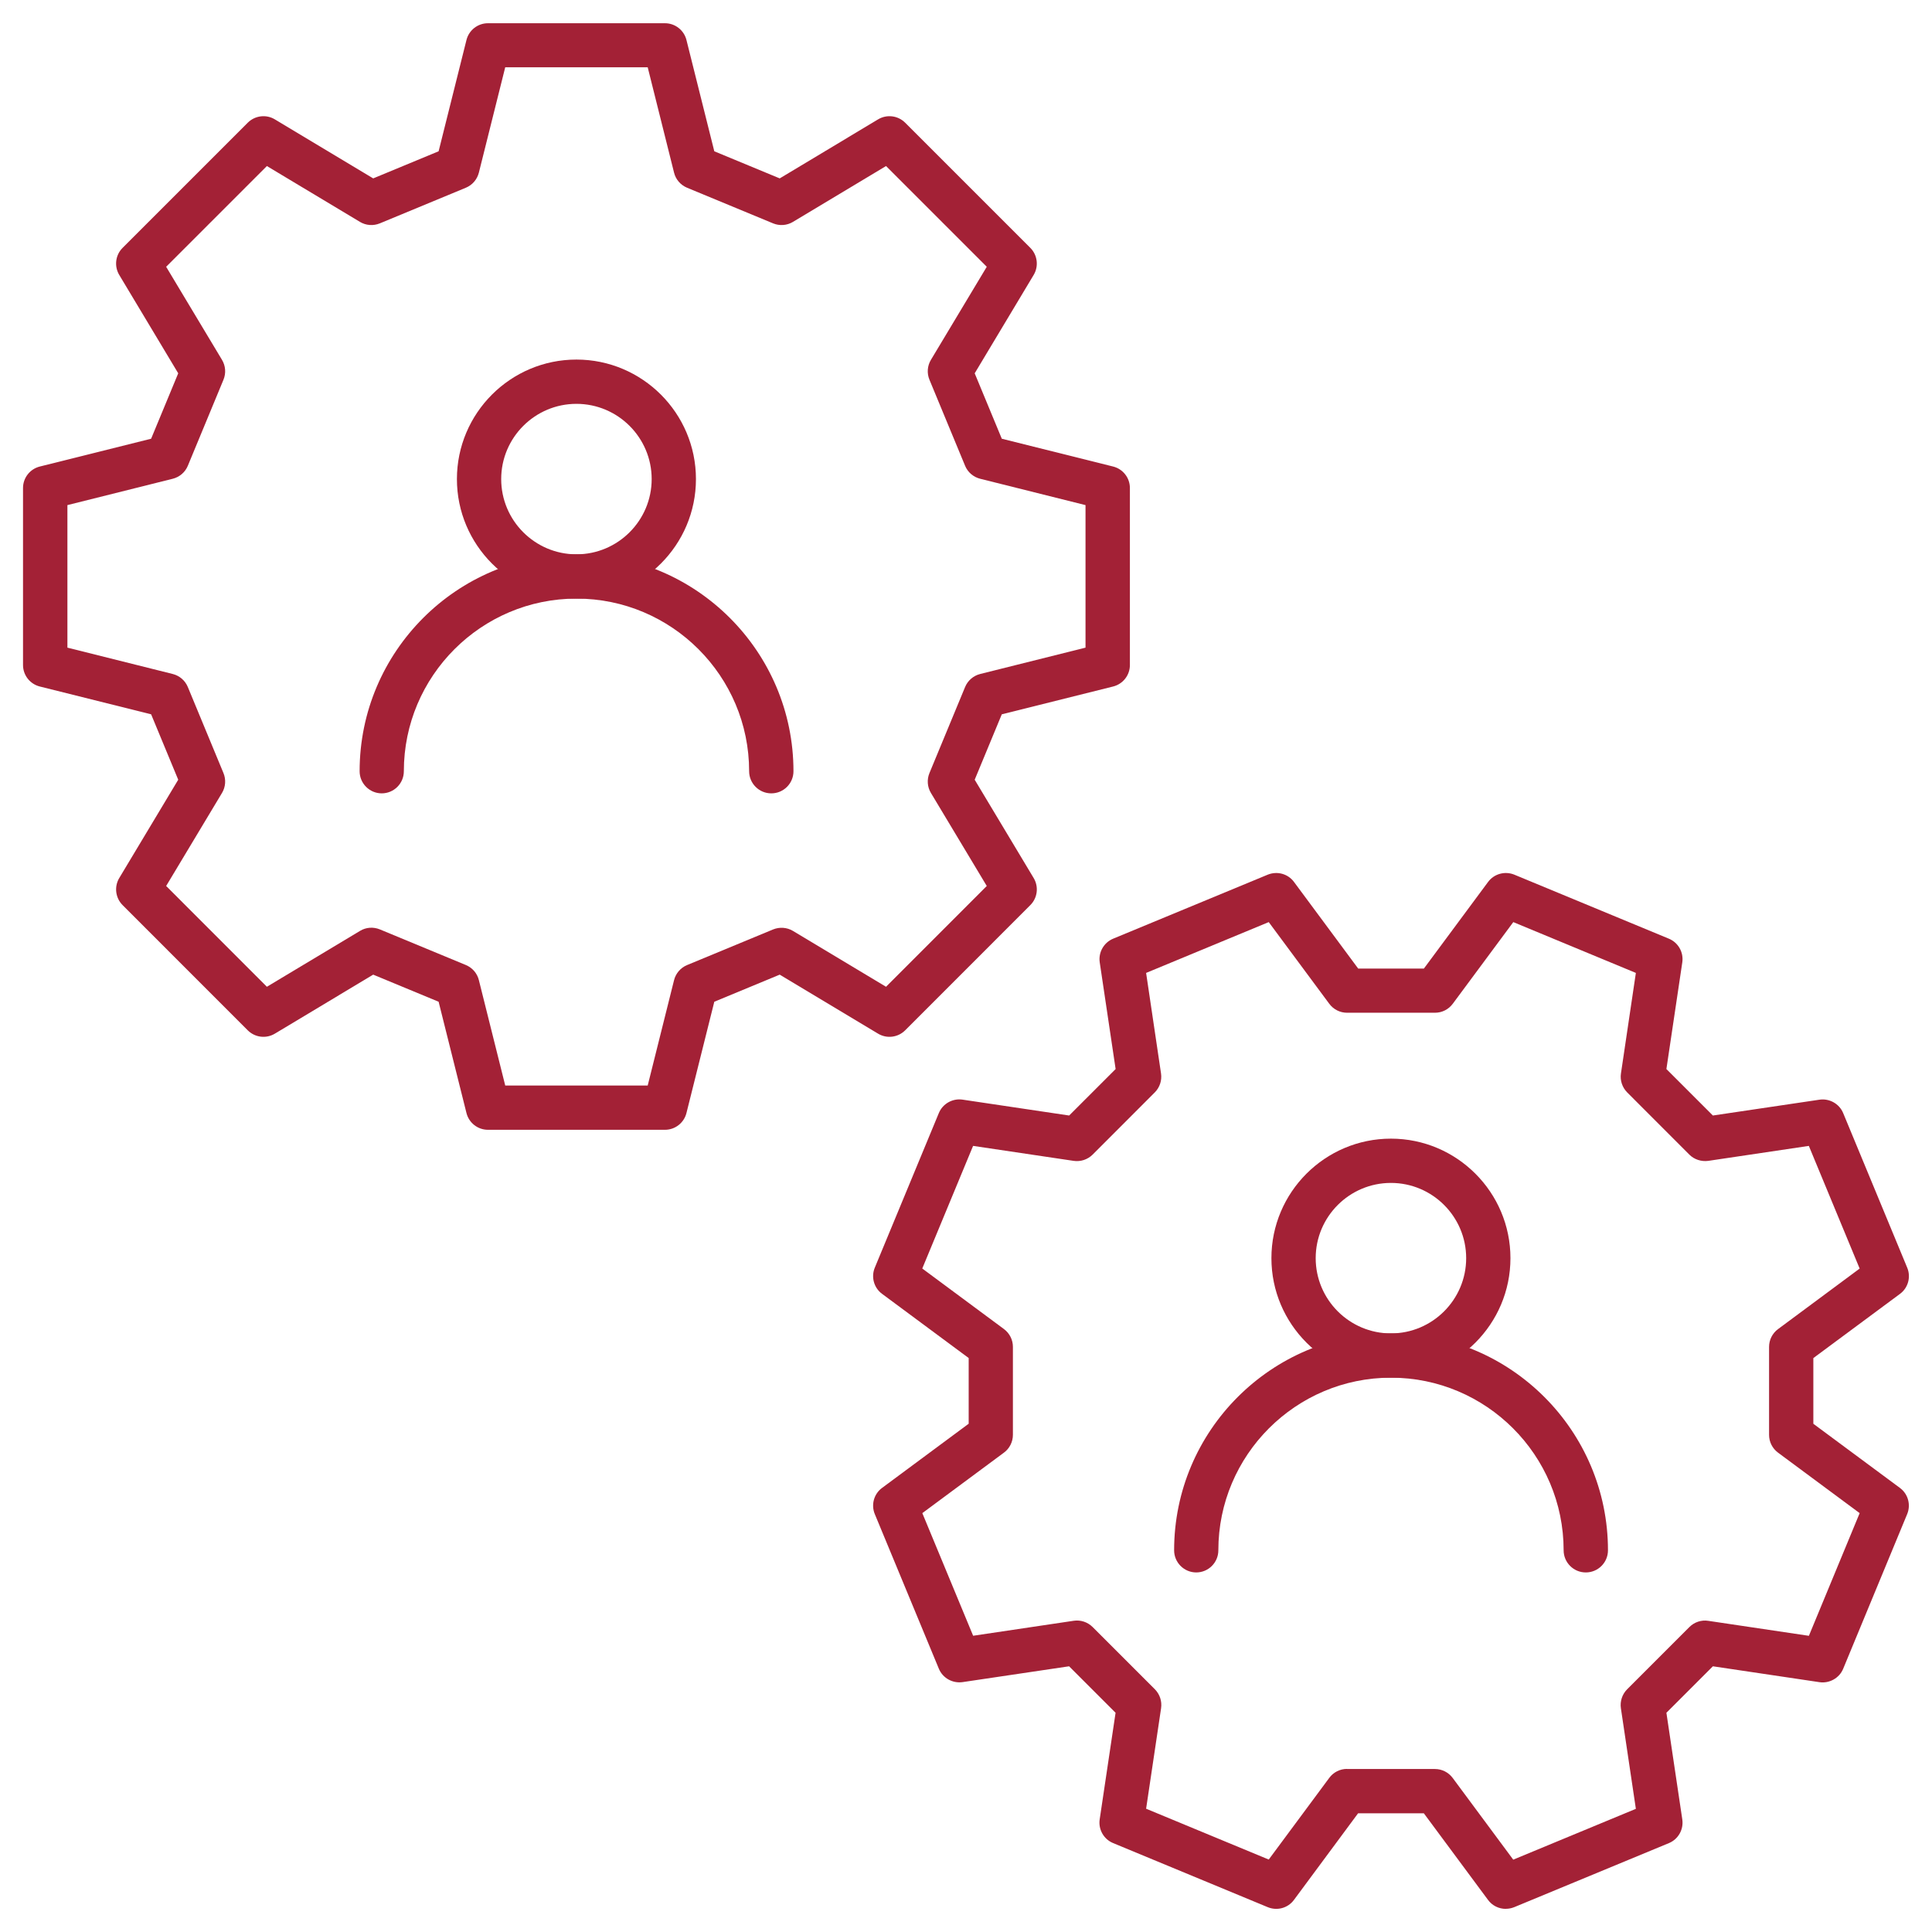
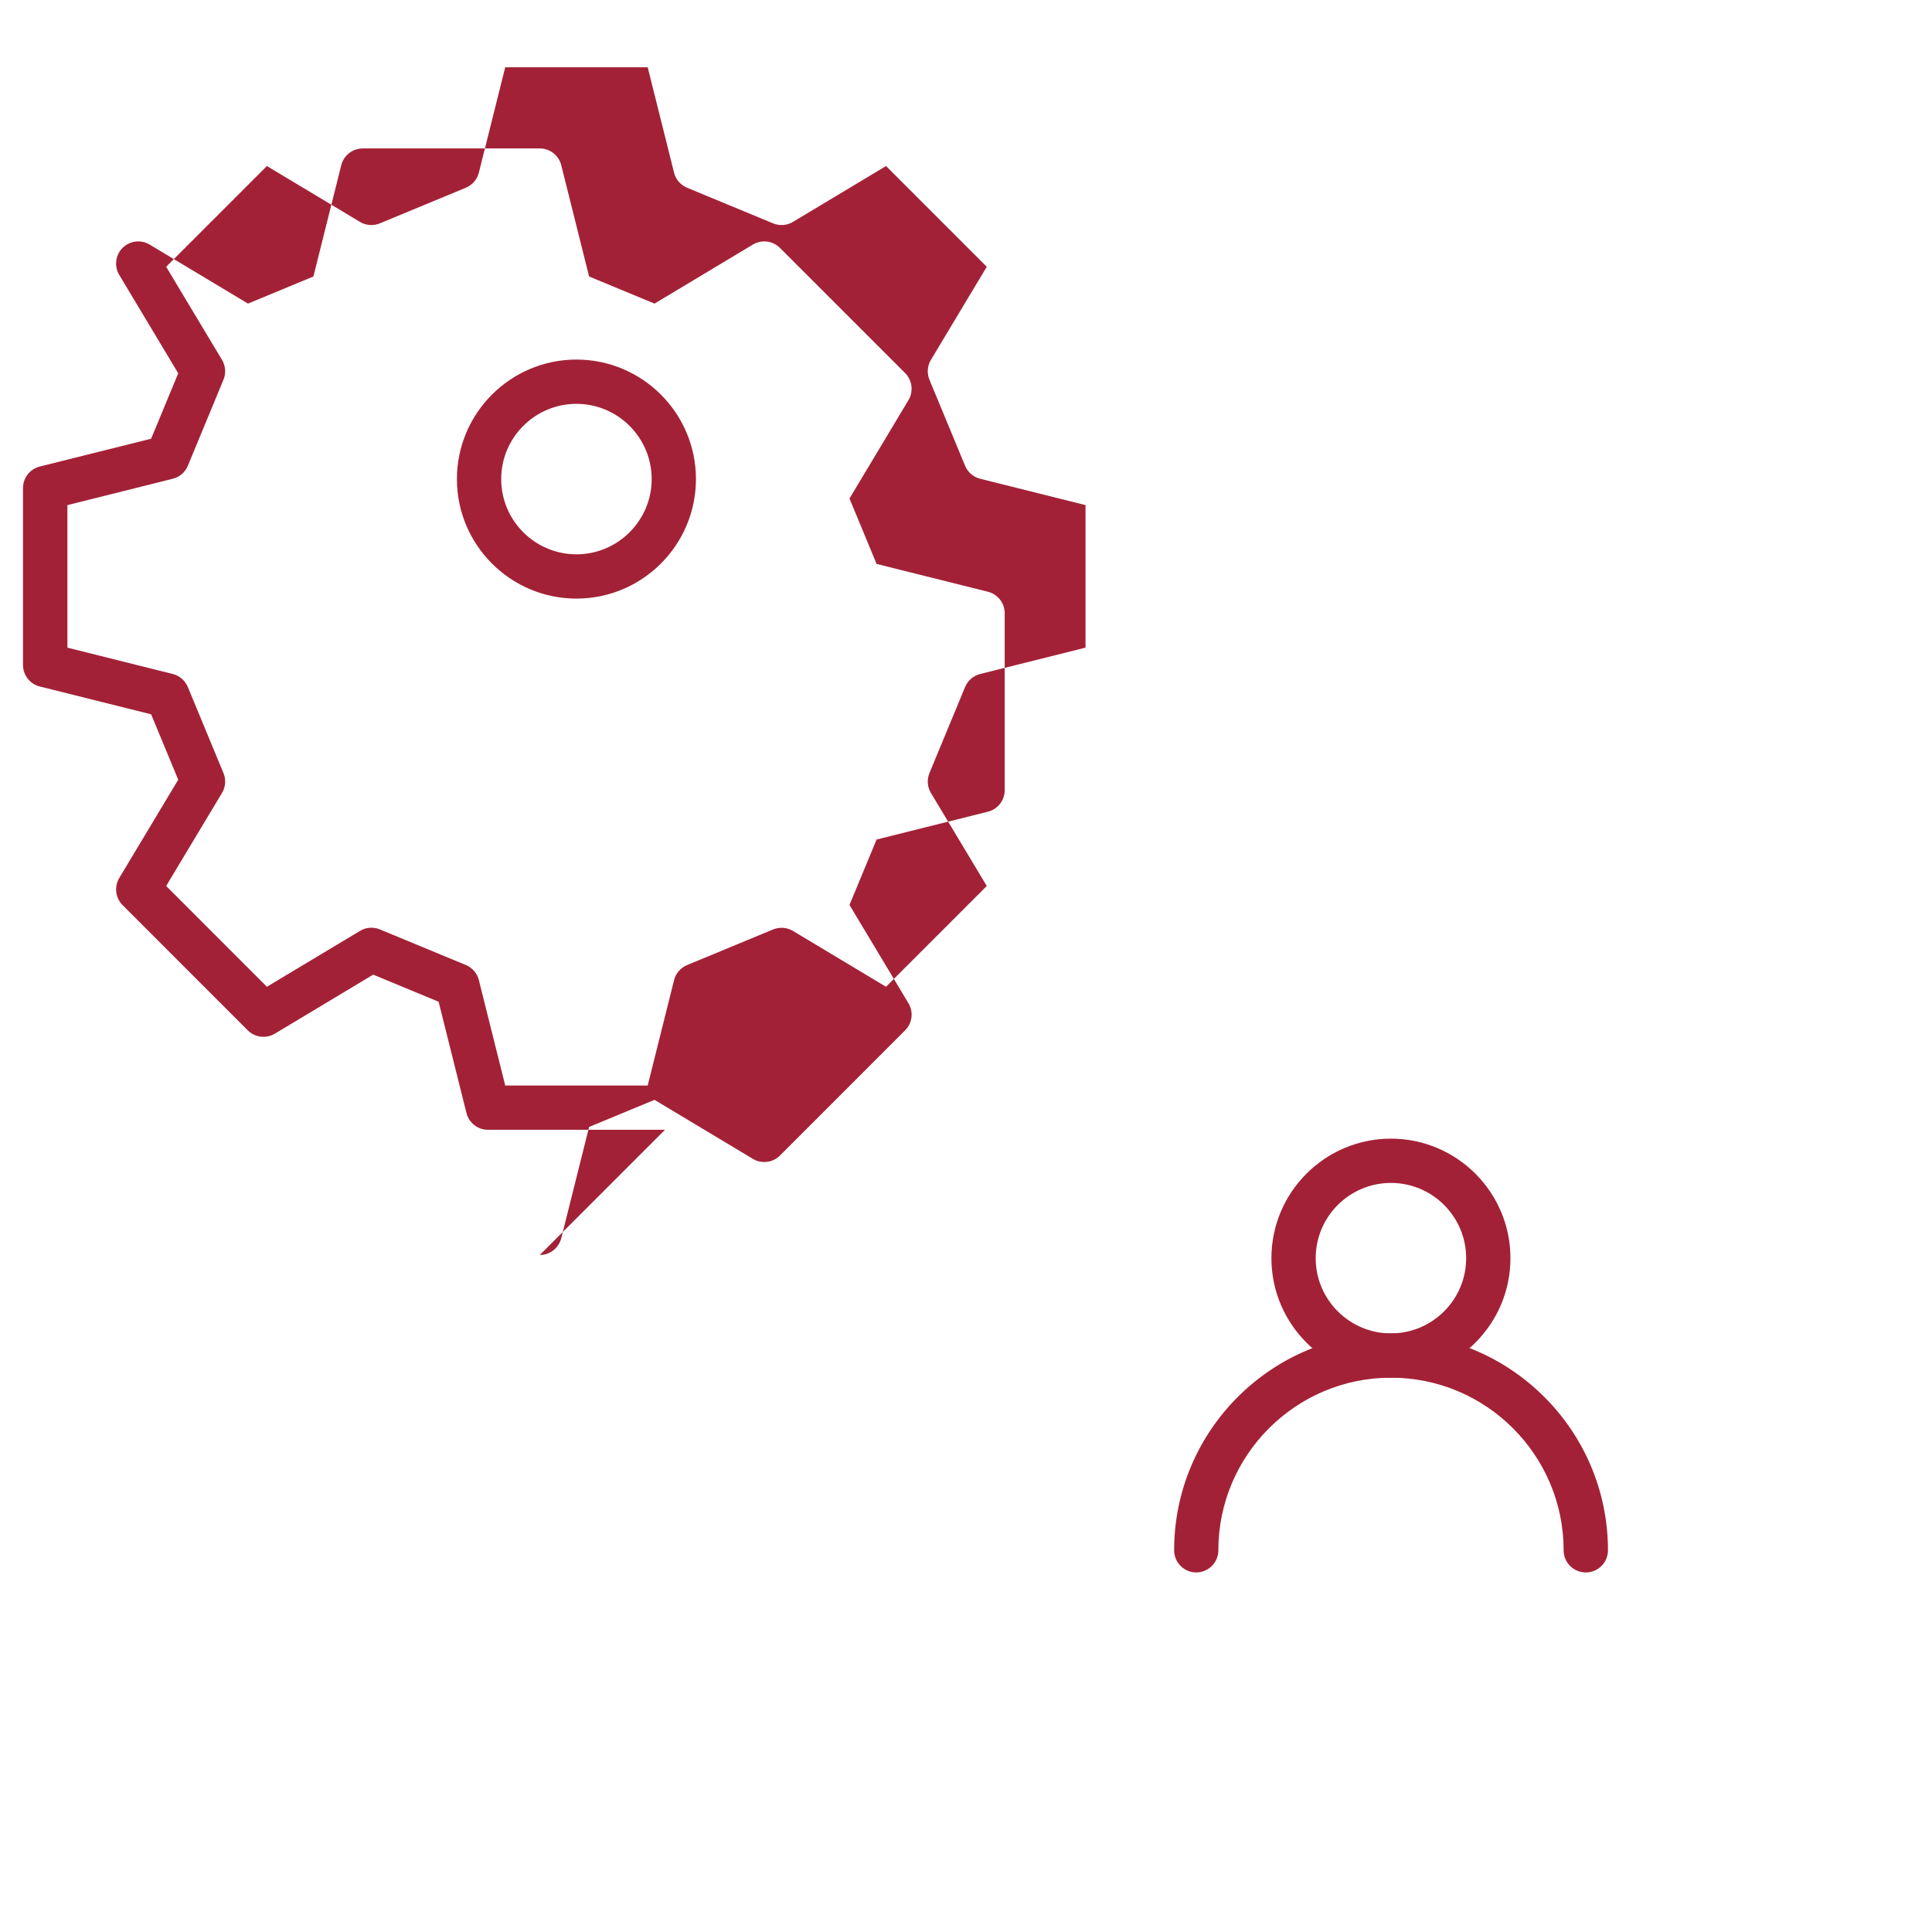
<svg xmlns="http://www.w3.org/2000/svg" id="Layer_1" viewBox="0 0 360 360">
  <defs>
    <style>.cls-1{fill:#a32136;}</style>
  </defs>
  <path class="cls-1" d="M107.41,111.54c-12.28,0-22.27-9.99-22.27-22.27s9.99-22.27,22.27-22.27,22.27,9.99,22.27,22.27-9.99,22.27-22.27,22.27ZM107.41,75.25c-7.73,0-14.02,6.29-14.02,14.02s6.29,14.02,14.02,14.02,14.02-6.29,14.02-14.02-6.29-14.02-14.02-14.02Z" />
-   <path class="cls-1" d="M143.71,147.83c-2.27,0-4.12-1.85-4.12-4.12,0-17.74-14.43-32.17-32.17-32.17s-32.17,14.43-32.17,32.17c0,2.28-1.85,4.12-4.12,4.12s-4.12-1.85-4.12-4.12c0-22.29,18.13-40.42,40.42-40.42s40.42,18.13,40.42,40.42c0,2.28-1.85,4.12-4.12,4.12Z" />
  <path class="cls-1" d="M259.18,256.71c-12.28,0-22.27-9.99-22.27-22.27s9.99-22.27,22.27-22.27,22.27,9.99,22.27,22.27-9.99,22.27-22.27,22.27ZM259.18,220.42c-7.73,0-14.02,6.29-14.02,14.02s6.29,14.02,14.02,14.02,14.02-6.29,14.02-14.02-6.29-14.02-14.02-14.02Z" />
  <path class="cls-1" d="M295.48,293c-2.27,0-4.12-1.85-4.12-4.12,0-17.74-14.43-32.17-32.17-32.17s-32.17,14.43-32.17,32.17c0,2.28-1.85,4.12-4.12,4.12s-4.12-1.85-4.12-4.12c0-22.29,18.13-40.42,40.42-40.42s40.42,18.13,40.42,40.42c0,2.28-1.85,4.12-4.12,4.12Z" />
-   <path class="cls-1" d="M123.91,210.52h-32.99c-1.89,0-3.54-1.29-4-3.12l-5.19-20.74-12.19-5.05-18.33,11c-1.62.97-3.69.72-5.04-.62l-23.33-23.34c-1.33-1.34-1.59-3.42-.62-5.04l10.99-18.32-5.05-12.19-20.74-5.18c-1.84-.46-3.13-2.11-3.13-4v-32.99c0-1.89,1.29-3.54,3.13-4l20.74-5.18,5.05-12.19-10.99-18.33c-.97-1.62-.72-3.7.62-5.04l23.33-23.33c1.35-1.34,3.43-1.59,5.04-.62l18.33,11,12.19-5.05,5.19-20.74c.46-1.83,2.11-3.12,4-3.12h32.99c1.89,0,3.54,1.29,4,3.12l5.19,20.74,12.19,5.05,18.33-11c1.62-.97,3.69-.72,5.04.62l23.33,23.33c1.33,1.34,1.59,3.41.62,5.04l-10.99,18.33,5.05,12.19,20.74,5.18c1.84.46,3.13,2.11,3.13,4v32.99c0,1.89-1.29,3.54-3.13,4l-20.74,5.18-5.05,12.19,10.99,18.32c.97,1.62.72,3.7-.62,5.04l-23.33,23.34c-1.35,1.34-3.42,1.59-5.04.62l-18.33-11-12.19,5.05-5.19,20.74c-.46,1.83-2.11,3.12-4,3.12ZM94.14,202.27h26.55l4.91-19.63c.32-1.27,1.22-2.31,2.42-2.81l16.03-6.64c1.2-.49,2.58-.4,3.7.27l17.35,10.41,18.77-18.78-10.41-17.34c-.67-1.12-.77-2.49-.27-3.7l6.64-16.03c.5-1.21,1.54-2.11,2.81-2.43l19.63-4.91v-26.56l-19.63-4.91c-1.27-.32-2.31-1.21-2.81-2.42l-6.64-16.03c-.5-1.21-.4-2.58.27-3.7l10.41-17.35-18.77-18.77-17.35,10.41c-1.11.67-2.49.77-3.7.27l-16.03-6.64c-1.2-.5-2.11-1.54-2.42-2.81l-4.91-19.63h-26.55l-4.91,19.63c-.32,1.27-1.22,2.31-2.42,2.81l-16.03,6.64c-1.22.5-2.59.4-3.7-.27l-17.35-10.41-18.77,18.77,10.41,17.35c.67,1.12.77,2.49.27,3.7l-6.64,16.03c-.5,1.21-1.54,2.1-2.81,2.42l-19.63,4.91v26.56l19.63,4.91c1.27.32,2.31,1.22,2.81,2.43l6.64,16.03c.5,1.21.4,2.58-.27,3.7l-10.41,17.34,18.77,18.78,17.35-10.41c1.11-.68,2.48-.78,3.7-.28l16.03,6.64c1.2.5,2.11,1.54,2.42,2.81l4.91,19.63ZM206.39,123.91h.06-.06Z" />
-   <path class="cls-1" d="M280.58,355.69c-1.28,0-2.52-.59-3.31-1.67l-11.96-16.14h-12.25l-11.95,16.14c-1.12,1.52-3.12,2.08-4.89,1.35l-28.81-11.94c-1.75-.72-2.78-2.55-2.5-4.42l2.96-19.86-8.66-8.66-19.86,2.95c-1.85.26-3.69-.75-4.41-2.5l-11.93-28.8c-.73-1.75-.17-3.77,1.35-4.89l16.14-11.96v-12.24s-16.14-11.96-16.14-11.96c-1.52-1.12-2.08-3.14-1.35-4.89l11.93-28.8c.72-1.75,2.57-2.77,4.41-2.5l19.87,2.96,8.66-8.66-2.96-19.87c-.28-1.87.75-3.69,2.5-4.42l28.81-11.93c1.77-.71,3.77-.16,4.89,1.36l11.96,16.14h12.24l11.96-16.14c1.12-1.52,3.14-2.07,4.89-1.36l28.8,11.93c1.75.72,2.78,2.55,2.5,4.42l-2.96,19.87,8.66,8.66,19.87-2.95c1.84-.27,3.69.75,4.41,2.5l11.93,28.8c.73,1.75.17,3.77-1.35,4.89l-16.14,11.96v12.24l16.13,11.95c1.52,1.12,2.08,3.14,1.35,4.89l-11.92,28.81c-.72,1.75-2.58,2.77-4.41,2.5l-19.87-2.96-8.66,8.66,2.96,19.87c.28,1.87-.75,3.7-2.5,4.42l-28.81,11.93c-.52.21-1.05.31-1.58.31ZM250.98,329.63h16.4c1.31,0,2.53.62,3.31,1.67l11.28,15.22,22.85-9.47-2.79-18.74c-.19-1.29.24-2.6,1.16-3.53l11.6-11.6c.92-.92,2.24-1.37,3.53-1.16l18.74,2.79,9.46-22.86-15.21-11.27c-1.05-.78-1.67-2-1.67-3.31v-16.4c0-1.3.62-2.54,1.67-3.31l15.21-11.28-9.47-22.86-18.74,2.79c-1.28.17-2.6-.24-3.52-1.16l-11.59-11.6c-.92-.93-1.35-2.23-1.16-3.52l2.78-18.74-22.84-9.47-11.28,15.22c-.78,1.05-2,1.67-3.31,1.67h-16.39c-1.31,0-2.53-.62-3.31-1.67l-11.28-15.22-22.85,9.47,2.78,18.74c.19,1.29-.24,2.6-1.16,3.52l-11.59,11.6c-.93.92-2.24,1.35-3.53,1.16l-18.74-2.79-9.47,22.85,15.22,11.28c1.05.78,1.67,2.01,1.67,3.31v16.39c0,1.31-.61,2.54-1.66,3.32l-15.22,11.28,9.47,22.85,18.73-2.79c1.29-.2,2.6.24,3.53,1.16l11.6,11.6c.92.93,1.35,2.23,1.16,3.53l-2.79,18.73,22.85,9.47,11.28-15.22c.77-1.05,2-1.67,3.31-1.67Z" />
+   <path class="cls-1" d="M123.91,210.52h-32.99c-1.89,0-3.54-1.29-4-3.12l-5.19-20.74-12.19-5.05-18.33,11c-1.62.97-3.69.72-5.04-.62l-23.33-23.34c-1.33-1.34-1.59-3.42-.62-5.04l10.99-18.32-5.05-12.19-20.74-5.18c-1.84-.46-3.13-2.11-3.13-4v-32.99c0-1.89,1.29-3.54,3.13-4l20.74-5.18,5.05-12.19-10.99-18.33c-.97-1.62-.72-3.7.62-5.04c1.35-1.34,3.43-1.59,5.04-.62l18.33,11,12.19-5.05,5.19-20.74c.46-1.83,2.11-3.12,4-3.12h32.99c1.89,0,3.54,1.29,4,3.12l5.19,20.74,12.19,5.05,18.33-11c1.62-.97,3.69-.72,5.04.62l23.33,23.33c1.33,1.34,1.59,3.41.62,5.04l-10.99,18.33,5.05,12.19,20.74,5.18c1.84.46,3.13,2.11,3.13,4v32.99c0,1.89-1.29,3.54-3.13,4l-20.74,5.18-5.05,12.19,10.99,18.32c.97,1.62.72,3.7-.62,5.04l-23.33,23.34c-1.35,1.34-3.42,1.59-5.04.62l-18.33-11-12.19,5.05-5.19,20.74c-.46,1.83-2.11,3.12-4,3.12ZM94.14,202.27h26.55l4.91-19.63c.32-1.27,1.22-2.31,2.42-2.81l16.03-6.64c1.2-.49,2.58-.4,3.7.27l17.35,10.41,18.77-18.78-10.41-17.34c-.67-1.12-.77-2.49-.27-3.7l6.64-16.03c.5-1.21,1.54-2.11,2.81-2.43l19.63-4.91v-26.56l-19.63-4.91c-1.27-.32-2.31-1.21-2.81-2.42l-6.64-16.03c-.5-1.21-.4-2.58.27-3.7l10.41-17.35-18.77-18.77-17.35,10.41c-1.11.67-2.49.77-3.7.27l-16.03-6.64c-1.2-.5-2.11-1.54-2.42-2.81l-4.91-19.63h-26.55l-4.91,19.63c-.32,1.27-1.22,2.31-2.42,2.81l-16.03,6.64c-1.22.5-2.59.4-3.7-.27l-17.35-10.41-18.77,18.77,10.41,17.35c.67,1.12.77,2.49.27,3.7l-6.64,16.03c-.5,1.21-1.54,2.1-2.81,2.42l-19.63,4.91v26.56l19.63,4.91c1.27.32,2.31,1.22,2.81,2.43l6.64,16.03c.5,1.21.4,2.58-.27,3.7l-10.41,17.34,18.77,18.78,17.35-10.41c1.11-.68,2.48-.78,3.7-.28l16.03,6.64c1.2.5,2.11,1.54,2.42,2.81l4.91,19.63ZM206.39,123.91h.06-.06Z" />
</svg>